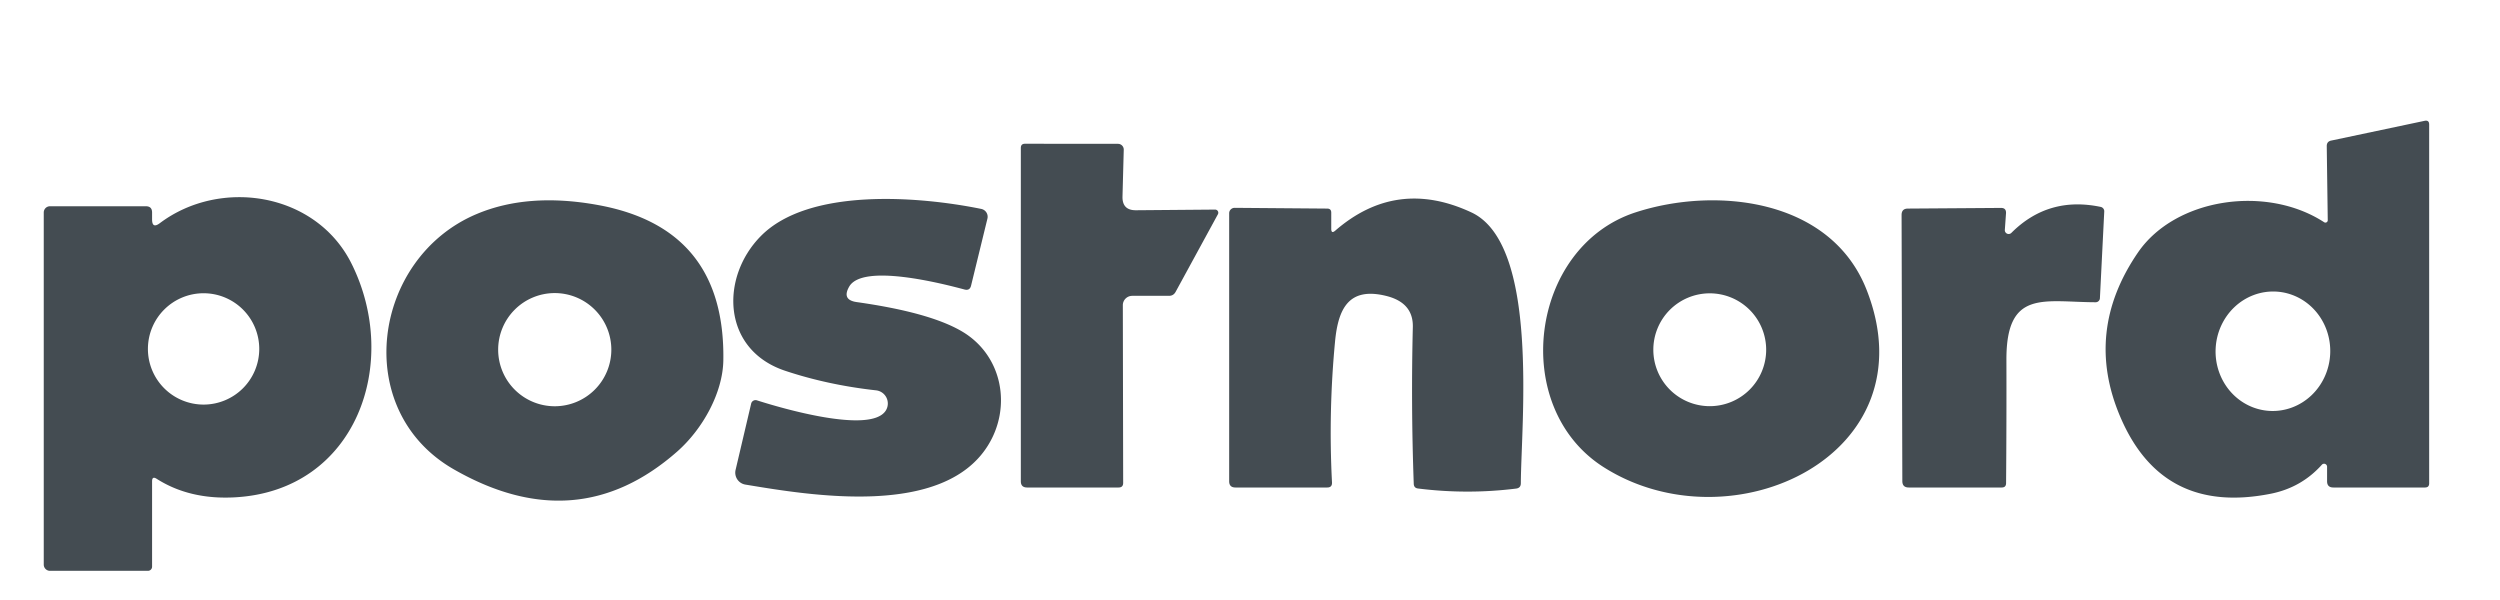
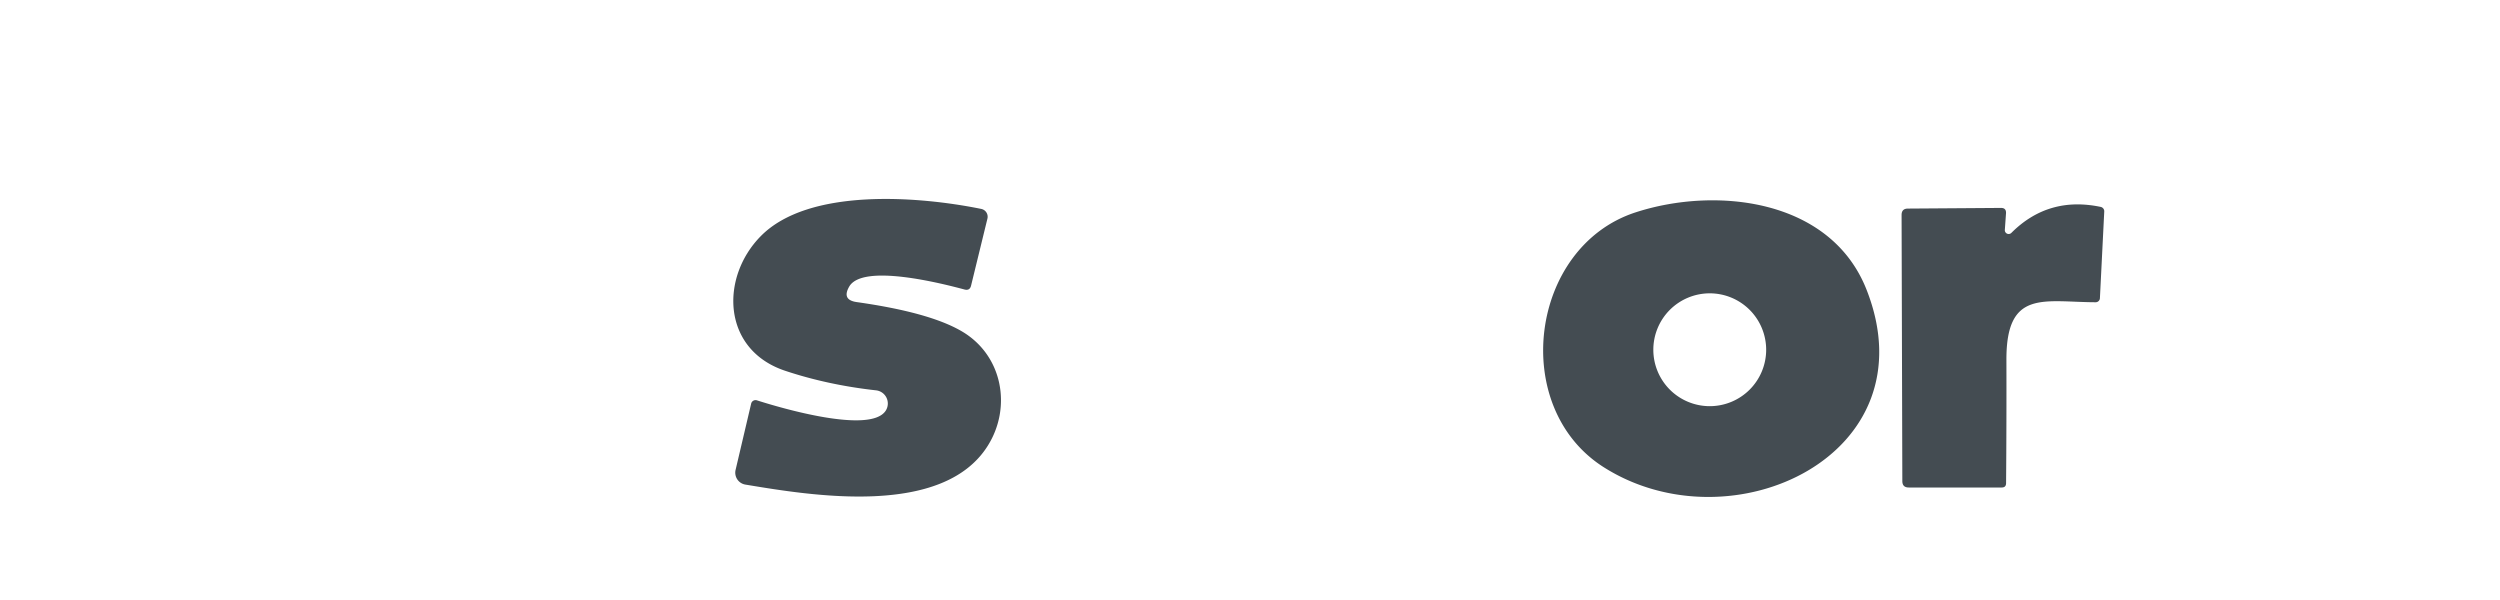
<svg xmlns="http://www.w3.org/2000/svg" version="1.1" viewBox="0.00 0.00 300.00 72.00">
-   <path fill="#444c52" d="   M 279.25 56.00   A 0.36 0.36 0.0 0 0 278.63 55.76   Q 276.18 58.50 272.53 59.24   Q 259.47 61.86 254.43 50.01   Q 250.06 39.76 256.57 30.28   C 261.05 23.77 271.96 22.15 278.90 26.67   A 0.28 0.28 0.0 0 0 279.33 26.43   L 279.21 17.53   Q 279.21 16.98 279.74 16.87   L 290.95 14.50   Q 291.50 14.38 291.50 14.95   L 291.50 58.00   Q 291.50 58.50 291.00 58.50   L 280.00 58.50   Q 279.25 58.50 279.25 57.75   L 279.25 56.00   Z   M 272.4 49.311   A 7.17 6.88 92.8 0 0 279.622 42.486   A 7.17 6.88 92.8 0 0 273.1 34.989   A 7.17 6.88 92.8 0 0 265.878 41.814   A 7.17 6.88 92.8 0 0 272.4 49.311   Z" />
-   <path fill="#444c52" d="   M 136.33 25.23   L 145.82 25.15   A 0.38 0.38 0.0 0 1 146.15 25.71   L 141.07 35.03   Q 140.81 35.50 140.28 35.50   L 135.87 35.50   A 1.13 1.12 -0.3 0 0 134.74 36.63   L 134.78 57.95   Q 134.78 58.50 134.23 58.50   L 123.25 58.50   Q 122.50 58.50 122.50 57.75   L 122.50 17.75   Q 122.50 17.25 123.00 17.25   L 134.16 17.26   A 0.69 0.69 0.0 0 1 134.85 17.97   L 134.70 23.58   Q 134.66 25.25 136.33 25.23   Z" />
-   <path fill="#444c52" d="   M 18.25 57.75   L 18.25 68.00   A 0.50 0.50 0.0 0 1 17.75 68.50   L 6.00 68.50   A 0.75 0.75 0.0 0 1 5.25 67.75   L 5.25 25.50   A 0.75 0.75 0.0 0 1 6.00 24.75   L 17.50 24.75   Q 18.25 24.75 18.25 25.50   L 18.25 26.32   Q 18.25 27.48 19.18 26.78   C 26.49 21.29 37.94 23.13 42.18 31.63   C 48.12 43.53 42.79 58.87 28.19 59.68   Q 22.76 59.98 18.79 57.45   Q 18.25 57.11 18.25 57.75   Z   M 31.11 41.87   A 6.68 6.68 0.0 0 0 24.43 35.19   A 6.68 6.68 0.0 0 0 17.75 41.87   A 6.68 6.68 0.0 0 0 24.43 48.55   A 6.68 6.68 0.0 0 0 31.11 41.87   Z" />
-   <path fill="#444c52" d="   M 54.44 56.31   C 42.04 49.19 44.69 30.94 57.21 25.68   Q 63.39 23.08 71.74 24.60   Q 87.06 27.37 86.80 43.26   C 86.73 47.15 84.32 51.49 81.27 54.18   Q 69.21 64.79 54.44 56.31   Z   M 73.36 41.96   A 6.79 6.79 0.0 0 0 66.57 35.17   A 6.79 6.79 0.0 0 0 59.78 41.96   A 6.79 6.79 0.0 0 0 66.57 48.75   A 6.79 6.79 0.0 0 0 73.36 41.96   Z" />
  <path fill="#444c52" d="   M 101.90 34.40   Q 100.99 35.99 102.80 36.25   C 106.68 36.80 112.14 37.81 115.47 39.79   C 120.32 42.67 121.44 48.89 118.52 53.51   C 113.09 62.12 97.27 59.45 89.44 58.15   A 1.45 1.45 0.0 0 1 88.27 56.39   L 90.14 48.43   A 0.54 0.54 0.0 0 1 90.83 48.04   C 93.60 48.93 104.42 52.13 106.28 49.29   A 1.59 1.59 0.0 0 0 105.12 46.84   Q 99.34 46.20 94.21 44.49   C 86.63 41.96 86.39 33.30 91.30 28.33   C 97.02 22.53 110.12 23.52 117.75 25.07   A 0.96 0.96 0.0 0 1 118.49 26.24   L 116.53 34.27   Q 116.38 34.91 115.74 34.74   C 113.08 34.03 103.51 31.57 101.90 34.40   Z" />
-   <path fill="#444c52" d="   M 160.24 27.67   Q 167.59 21.30 176.57 25.49   C 184.72 29.29 182.55 50.68 182.50 57.99   Q 182.50 58.56 181.93 58.63   Q 176.06 59.36 170.16 58.62   Q 169.67 58.56 169.65 58.06   Q 169.31 48.63 169.54 39.25   Q 169.61 36.30 166.30 35.50   C 161.86 34.42 160.59 37.03 160.21 40.94   Q 159.40 49.41 159.84 57.89   Q 159.87 58.50 159.27 58.50   L 148.25 58.50   Q 147.50 58.50 147.50 57.75   L 147.50 25.59   A 0.66 0.65 -0.0 0 1 148.16 24.94   L 159.26 25.03   Q 159.75 25.03 159.75 25.52   L 159.75 27.45   Q 159.75 28.10 160.24 27.67   Z" />
  <path fill="#444c52" d="   M 192.44 56.06   C 181.10 48.86 183.55 29.64 196.25 25.49   C 205.87 22.35 219.70 23.81 224.00 34.80   C 231.76 54.62 207.77 65.80 192.44 56.06   Z   M 211.94 41.97   A 6.77 6.77 0.0 0 0 205.17 35.20   A 6.77 6.77 0.0 0 0 198.40 41.97   A 6.77 6.77 0.0 0 0 205.17 48.74   A 6.77 6.77 0.0 0 0 211.94 41.97   Z" />
  <path fill="#444c52" d="   M 240.58 27.59   A 0.46 0.46 0.0 0 0 241.36 27.95   Q 245.80 23.51 252.09 24.83   A 0.54 0.53 8.3 0 1 252.51 25.38   L 251.99 35.78   A 0.51 0.51 0.0 0 1 251.48 36.27   C 245.23 36.25 240.74 34.69 240.77 43.20   Q 240.79 50.61 240.73 57.99   Q 240.72 58.50 240.21 58.50   L 229.05 58.50   Q 228.28 58.50 228.28 57.73   L 228.19 25.80   Q 228.19 25.03 228.95 25.03   L 240.10 24.95   Q 240.77 24.94 240.72 25.61   L 240.58 27.59   Z" />
</svg>